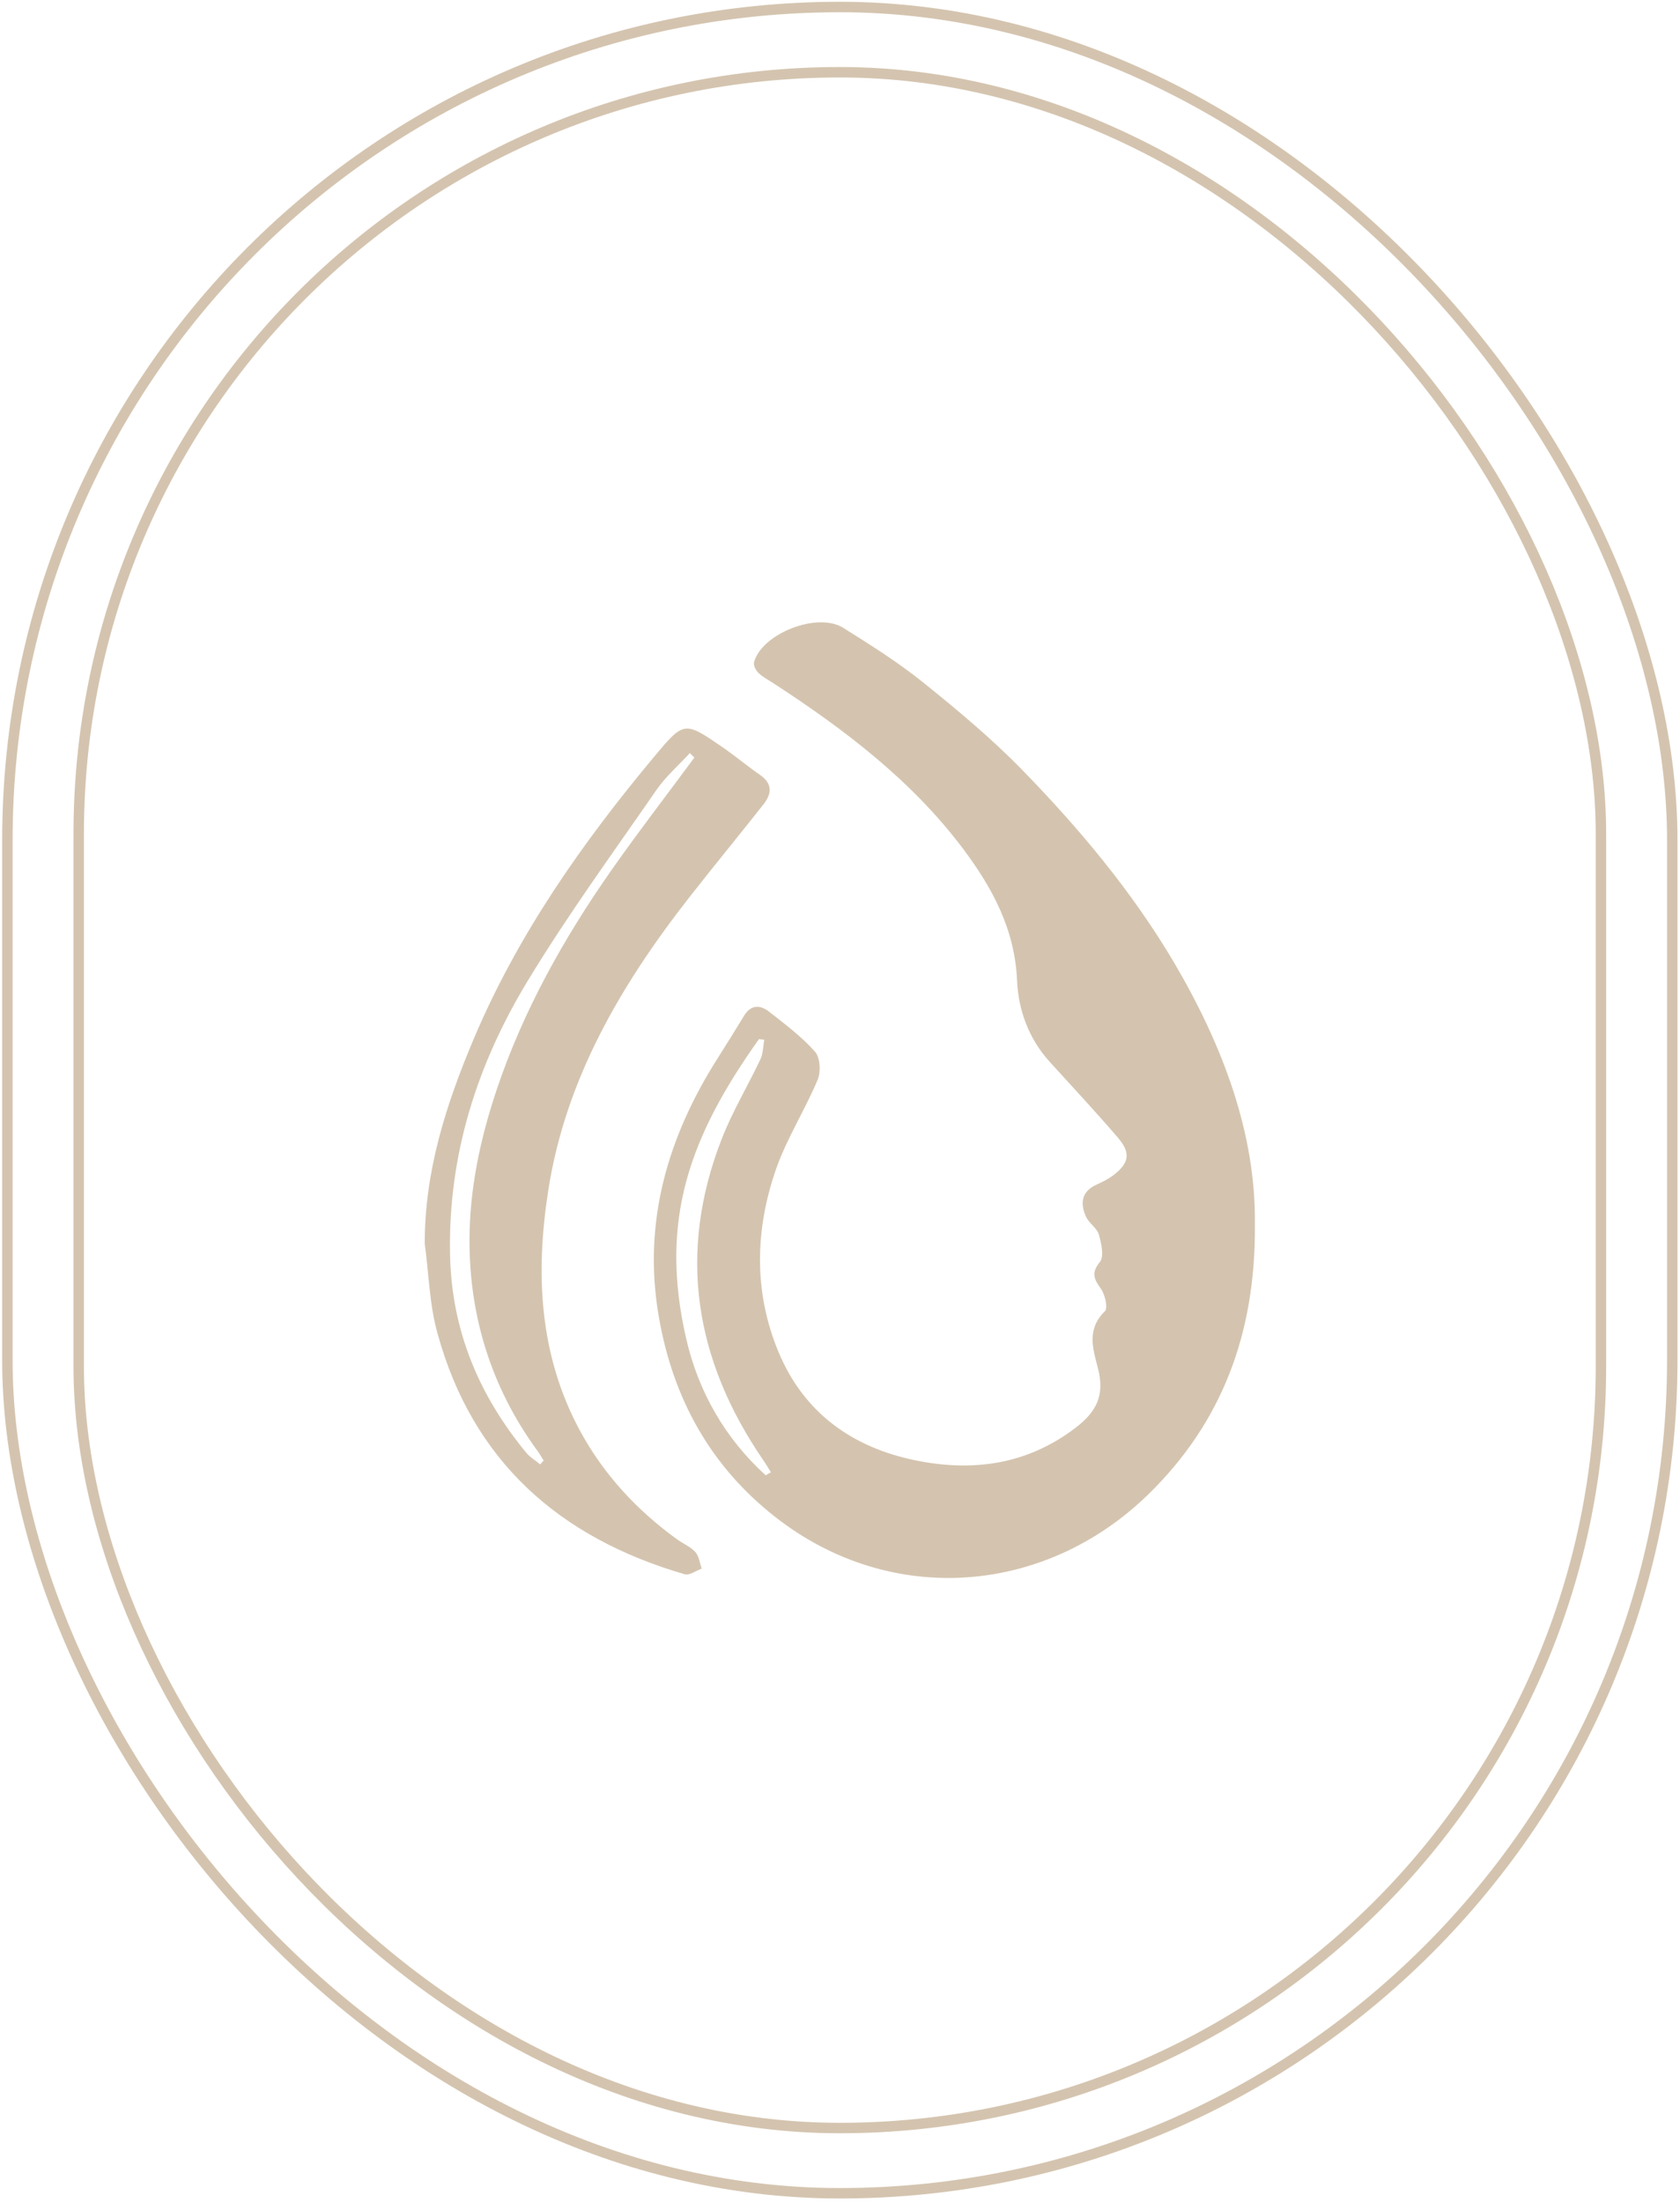
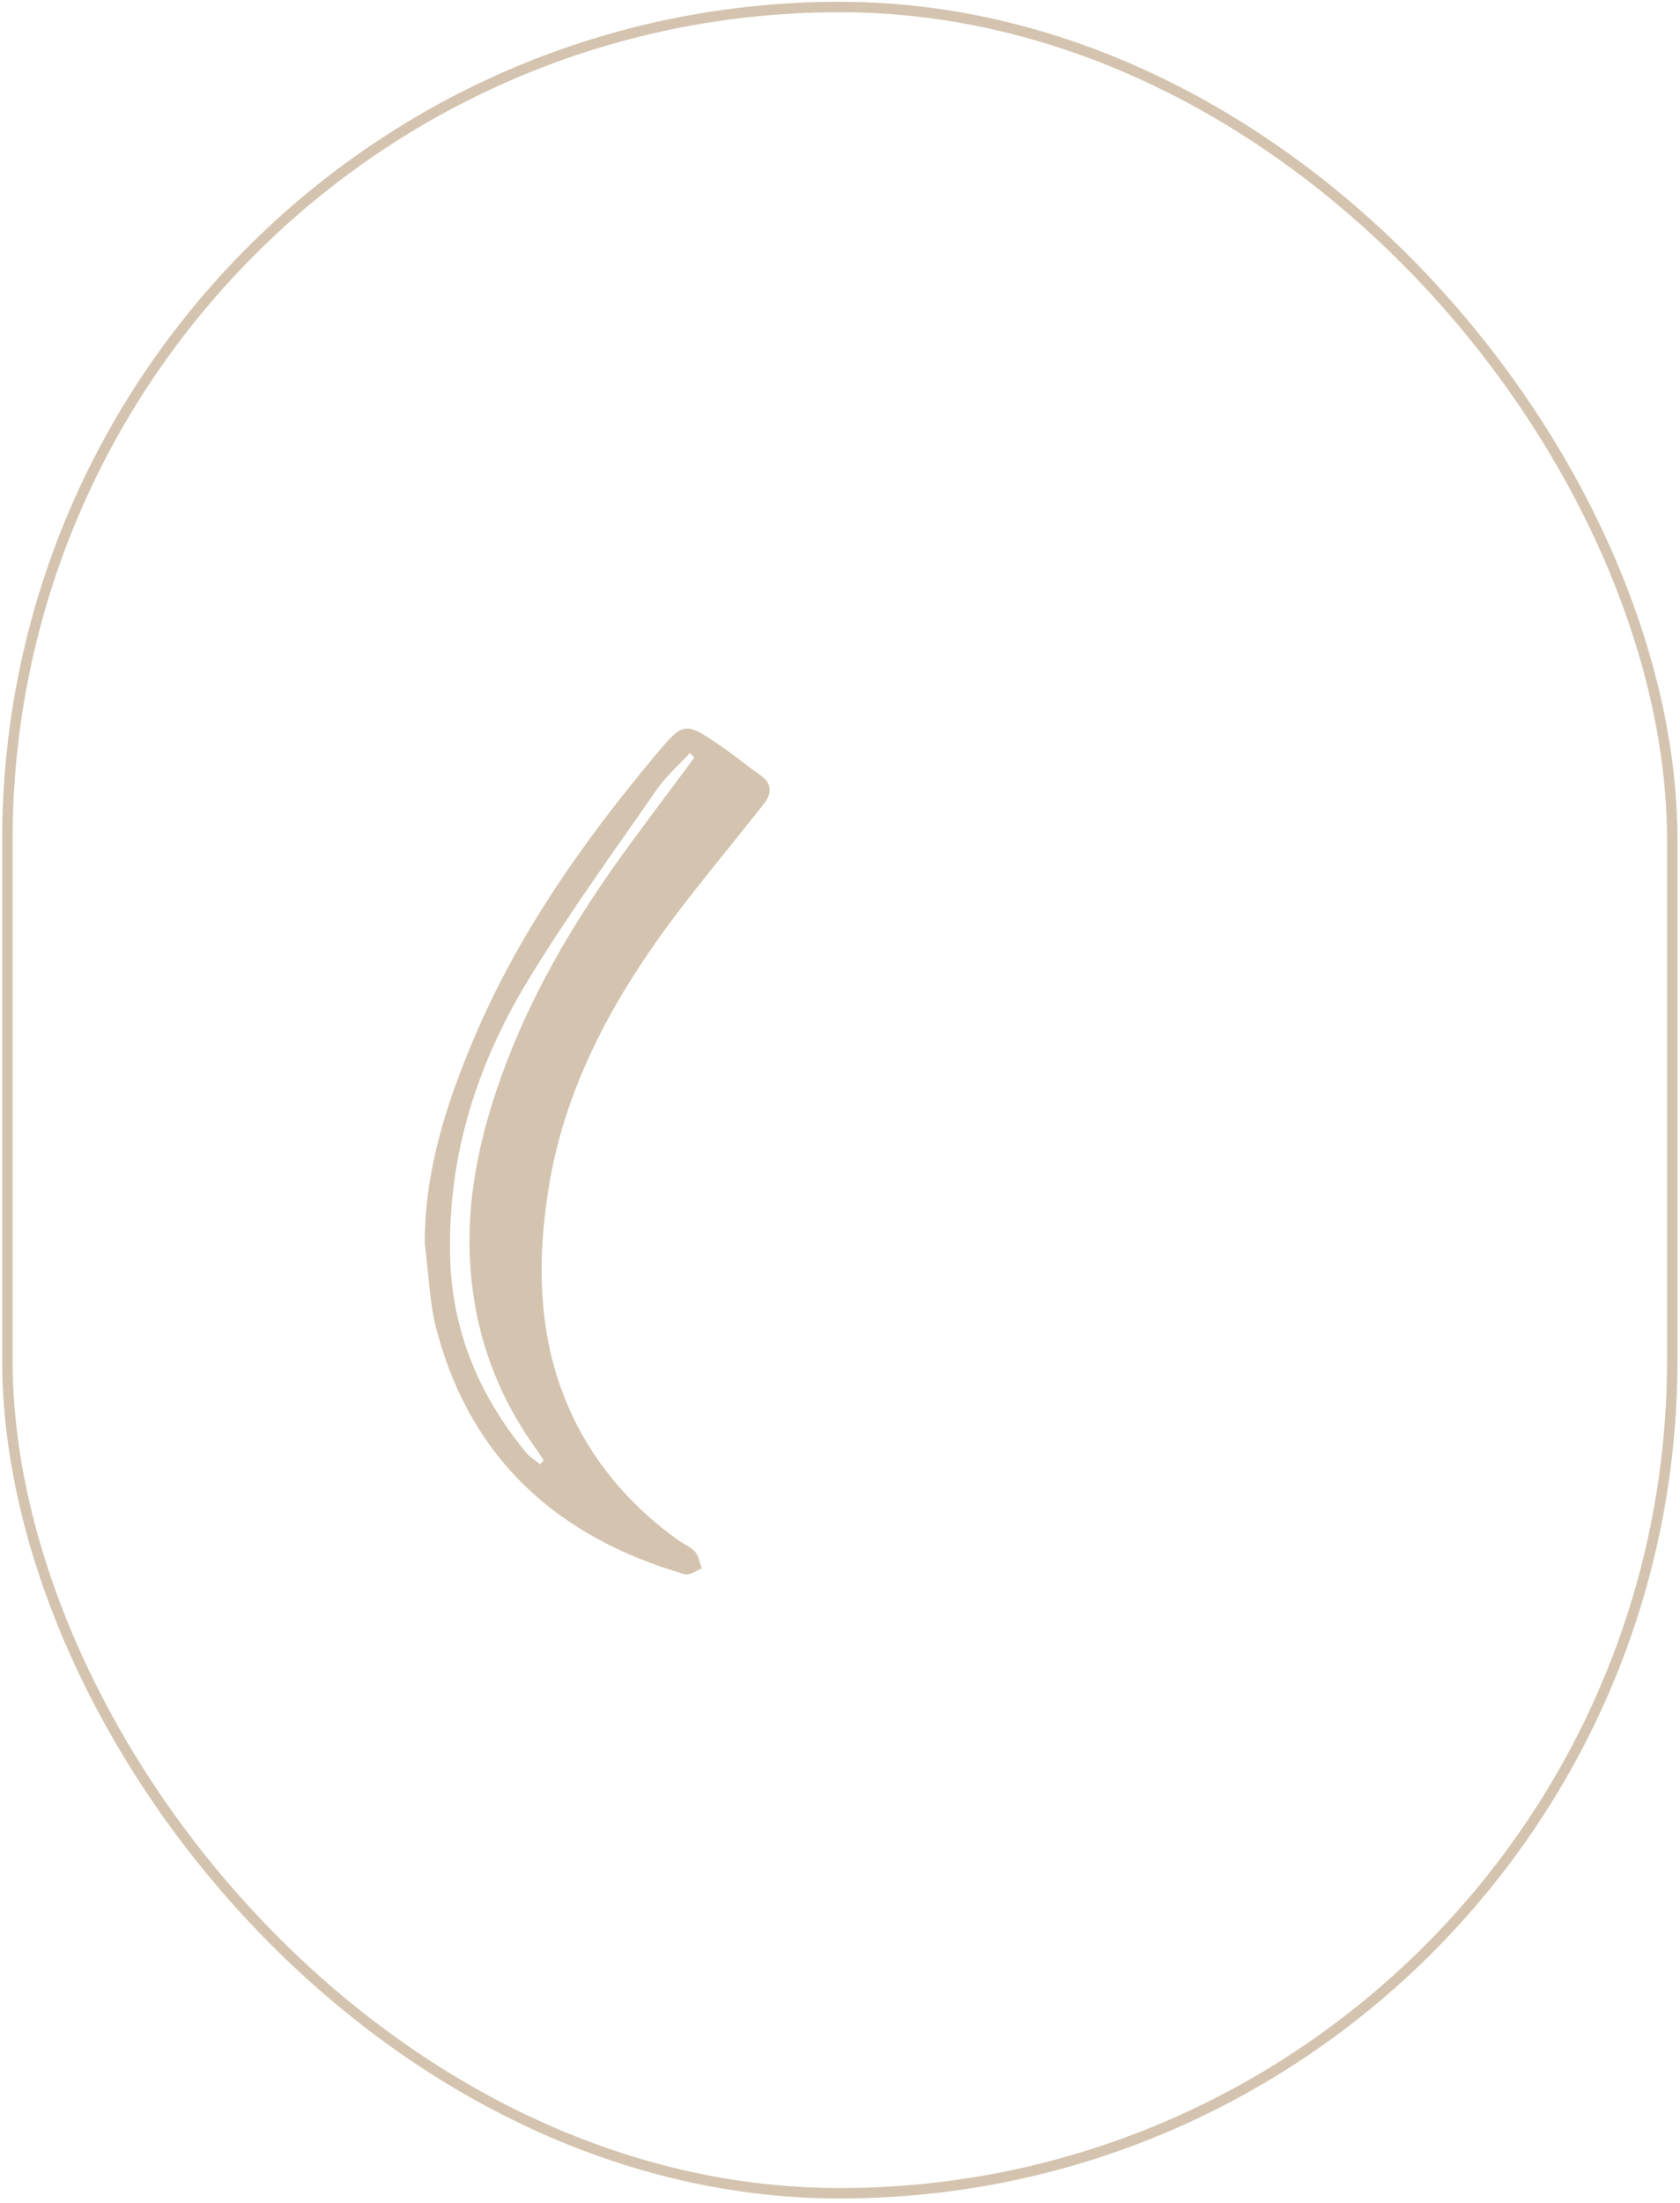
<svg xmlns="http://www.w3.org/2000/svg" width="322" height="422" viewBox="0 0 322 422" fill="none">
-   <rect x="15.086" y="13.838" width="291.759" height="393.752" rx="145.88" stroke="#D4C4AF" stroke-width="2" />
  <rect x="1.416" y="1.343" width="319.1" height="418.742" rx="159.55" stroke="#D4C4AF" stroke-width="2" />
-   <path d="M240.518 234.523C240.707 255.599 234.045 272.604 220.127 286.188C200.302 305.538 170.714 307.856 148.623 290.58C136.108 280.797 128.987 267.78 126.29 252.311C123.134 234.254 127.882 217.895 137.565 202.668C139.264 199.973 140.963 197.278 142.609 194.556C143.93 192.373 145.71 192.454 147.41 193.774C150.484 196.173 153.64 198.545 156.203 201.428C157.201 202.533 157.362 205.309 156.715 206.818C154.288 212.586 150.862 217.949 148.785 223.797C144.685 235.494 144.416 247.487 149.244 259.021C154.072 270.556 163.296 277.213 175.407 279.692C186.412 281.956 196.796 280.555 206.047 273.548C210.309 270.314 211.766 267.16 210.417 261.986C209.419 258.186 208.286 254.548 211.766 251.152C212.386 250.559 211.82 248.026 211.037 246.894C209.743 245.034 209.041 243.875 210.822 241.692C211.658 240.641 211.091 238.135 210.606 236.437C210.228 235.17 208.718 234.308 208.151 233.041C206.992 230.481 207.261 228.19 210.228 226.87C211.307 226.384 212.386 225.845 213.33 225.145C216.459 222.773 216.809 220.833 214.193 217.814C209.958 212.882 205.508 208.139 201.139 203.315C197.147 198.895 195.178 193.424 194.935 187.791C194.503 177.901 190.134 169.923 184.443 162.377C174.598 149.36 161.813 139.712 148.3 130.899C147.302 130.252 146.223 129.713 145.387 128.905C144.874 128.42 144.362 127.422 144.524 126.829C146.034 121.332 156.688 117.154 161.624 120.254C166.83 123.515 172.062 126.802 176.836 130.629C183.472 135.966 190.053 141.437 195.96 147.5C206.857 158.685 216.863 170.624 224.874 184.099C234.368 200.162 240.734 217.113 240.518 234.523ZM146.762 282.576C147.086 282.387 147.41 282.172 147.76 281.983C147.248 281.202 146.789 280.393 146.25 279.612C133.141 260.477 129.797 240.021 138.32 218.165C140.37 212.909 143.31 208.031 145.737 202.911C146.277 201.779 146.25 200.404 146.493 199.138C146.142 199.111 145.818 199.057 145.468 199.03C132.17 217.706 126.29 233.742 131.523 256.407C133.843 266.541 138.967 275.488 146.762 282.576Z" fill="#D4C4AF" />
  <path d="M81.408 238.215C81.381 224.309 85.508 211.508 90.768 199.056C99.21 179.059 111.536 161.514 125.373 144.94C131.118 138.068 131.172 138.095 138.509 143.134C140.936 144.805 143.202 146.719 145.629 148.39C148.111 150.087 147.949 152.028 146.304 154.103C141.557 160.113 136.675 166.042 131.954 172.079C118.927 188.761 108.381 206.791 105.09 227.974C102.609 243.821 103.283 259.587 111.267 274.221C115.825 282.549 122.11 289.287 129.77 294.838C130.93 295.674 132.332 296.24 133.249 297.237C133.977 298.046 134.112 299.339 134.49 300.444C133.384 300.848 132.116 301.792 131.226 301.522C107.221 294.542 90.552 279.854 83.836 255.329C82.298 249.831 82.191 243.929 81.408 238.215ZM133.087 145.102C132.791 144.805 132.494 144.536 132.224 144.239C130.093 146.557 127.639 148.686 125.859 151.246C117.47 163.374 108.758 175.313 101.125 187.899C91.415 203.908 85.859 221.291 86.263 240.372C86.56 254.844 91.793 267.241 100.855 278.237C101.584 279.126 102.636 279.719 103.526 280.474C103.741 280.231 103.984 279.989 104.2 279.746C103.741 279.018 103.31 278.264 102.797 277.59C94.193 265.705 90.013 252.257 89.986 237.784C89.959 227.867 92.035 218.11 95.218 208.651C100.316 193.505 108.057 179.706 117.174 166.689C122.325 159.358 127.774 152.297 133.087 145.102Z" fill="#D4C4AF" />
</svg>